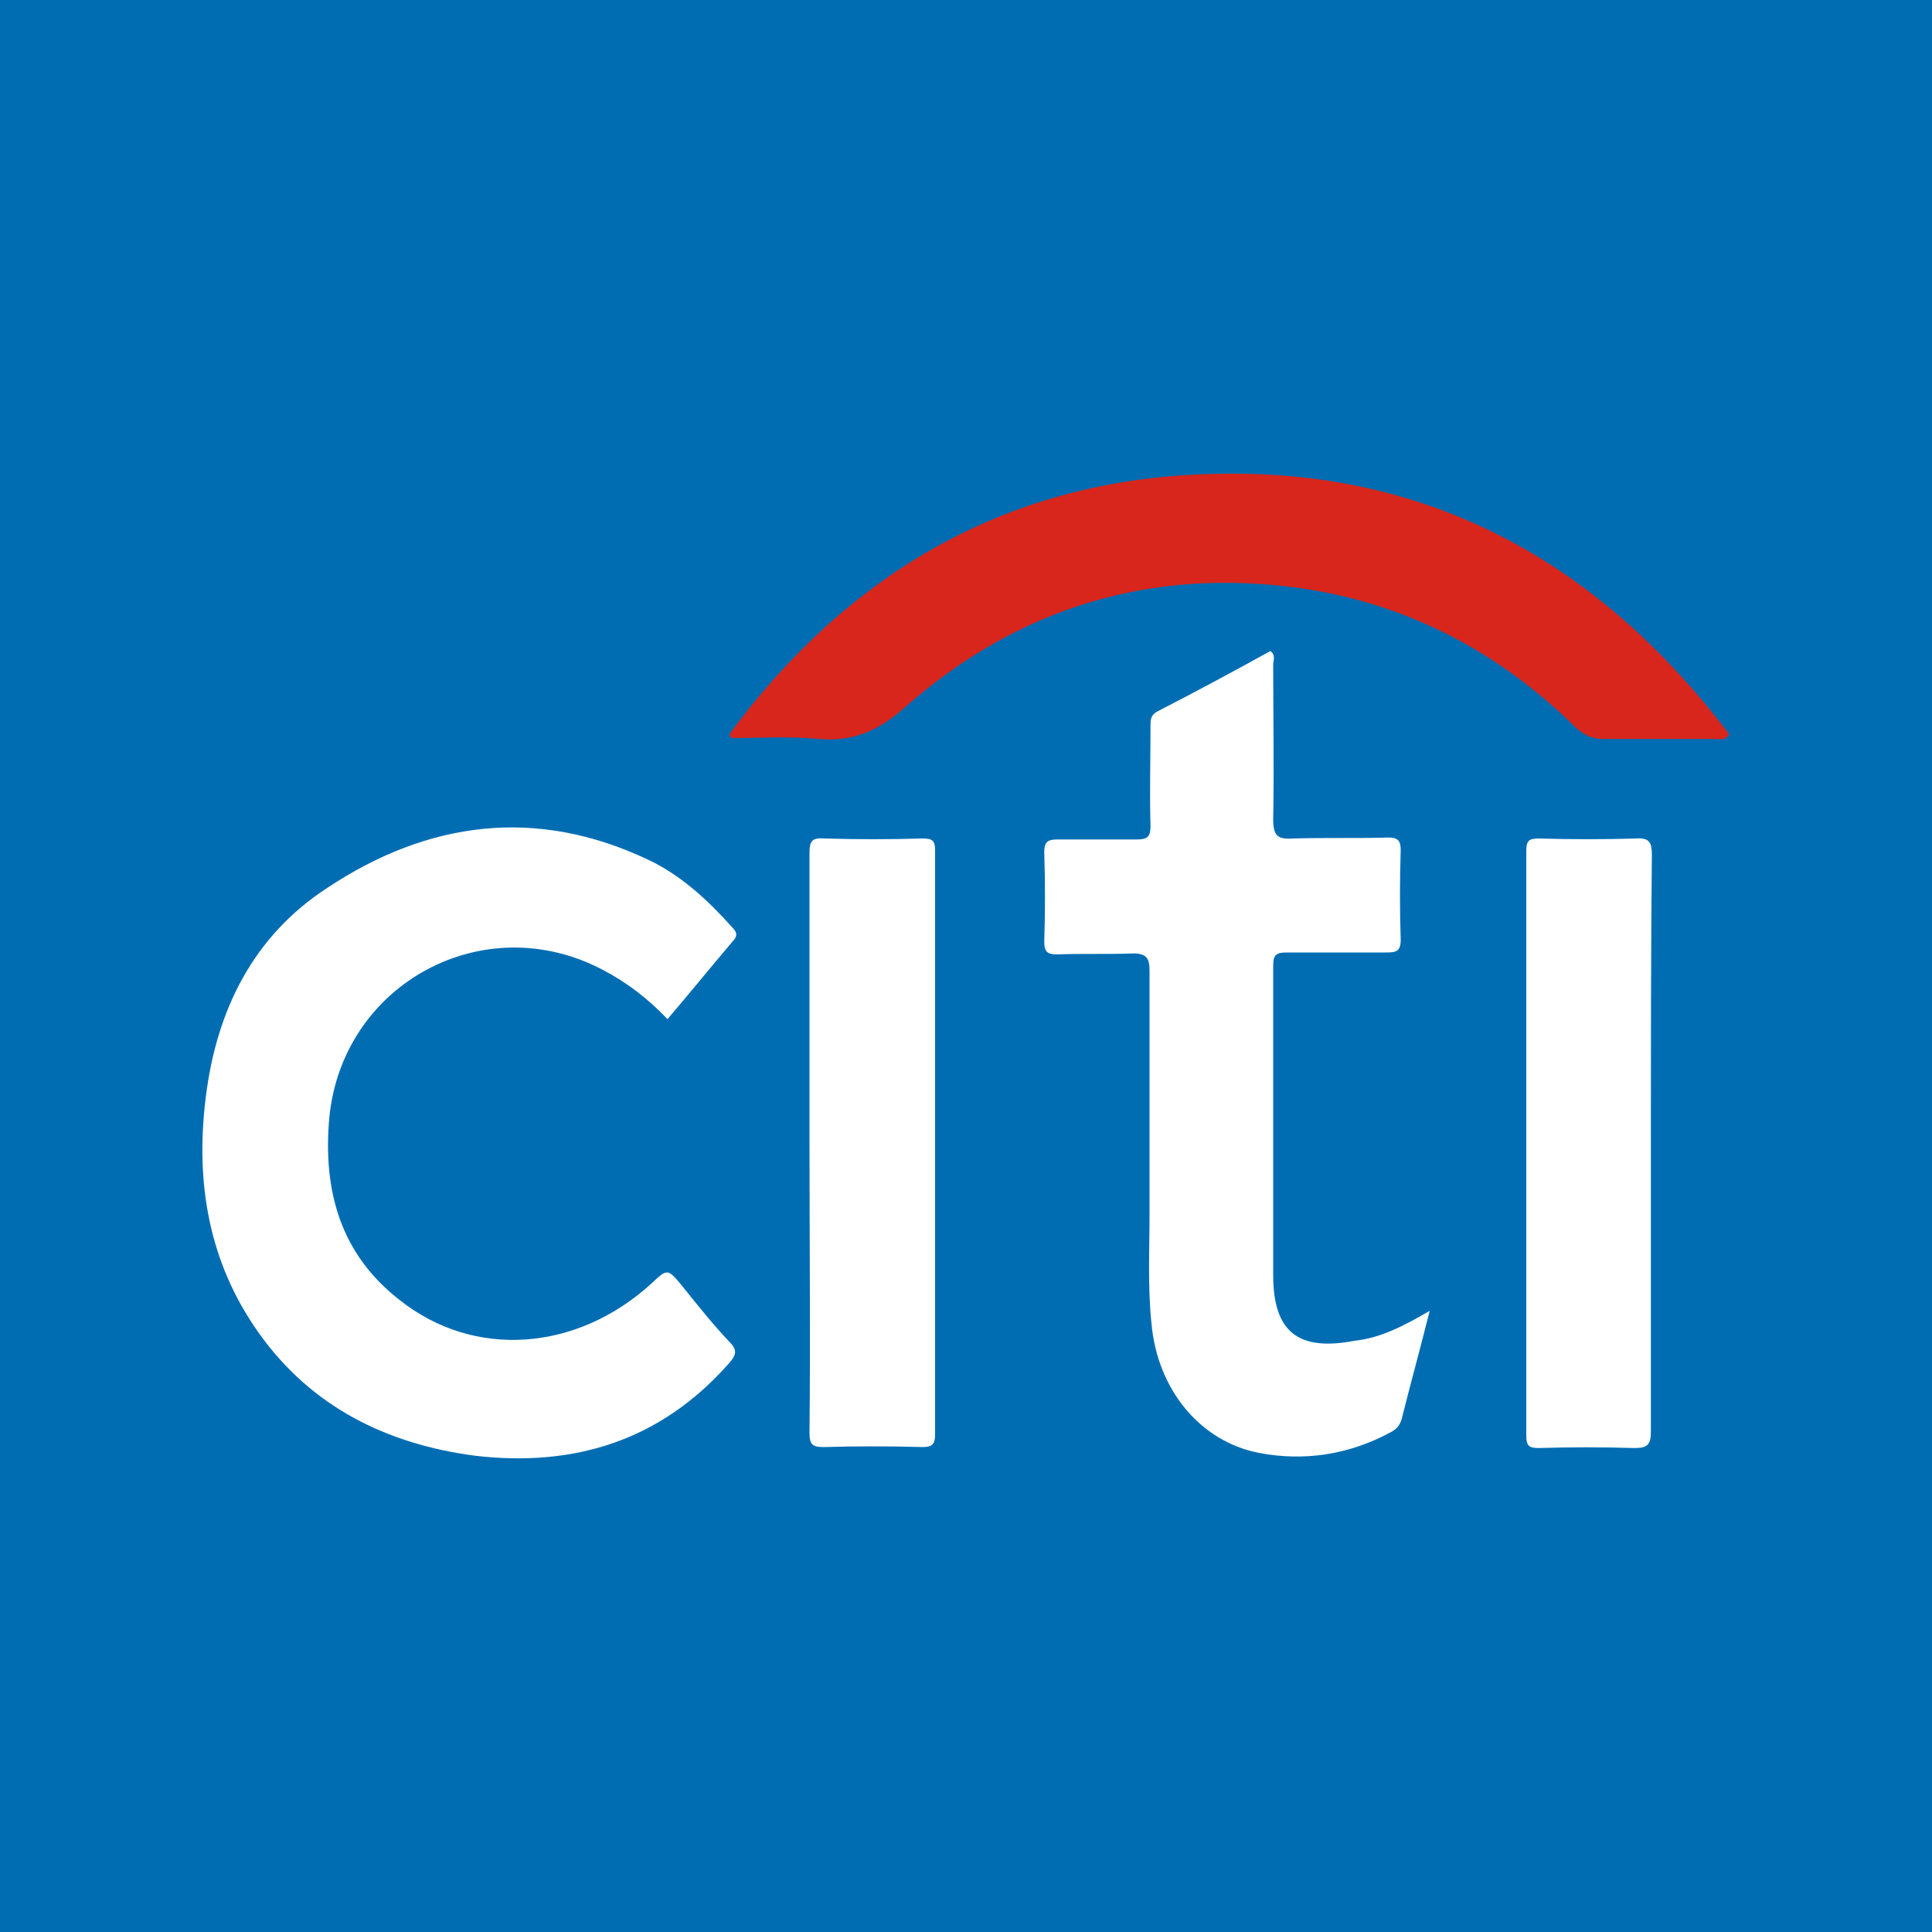
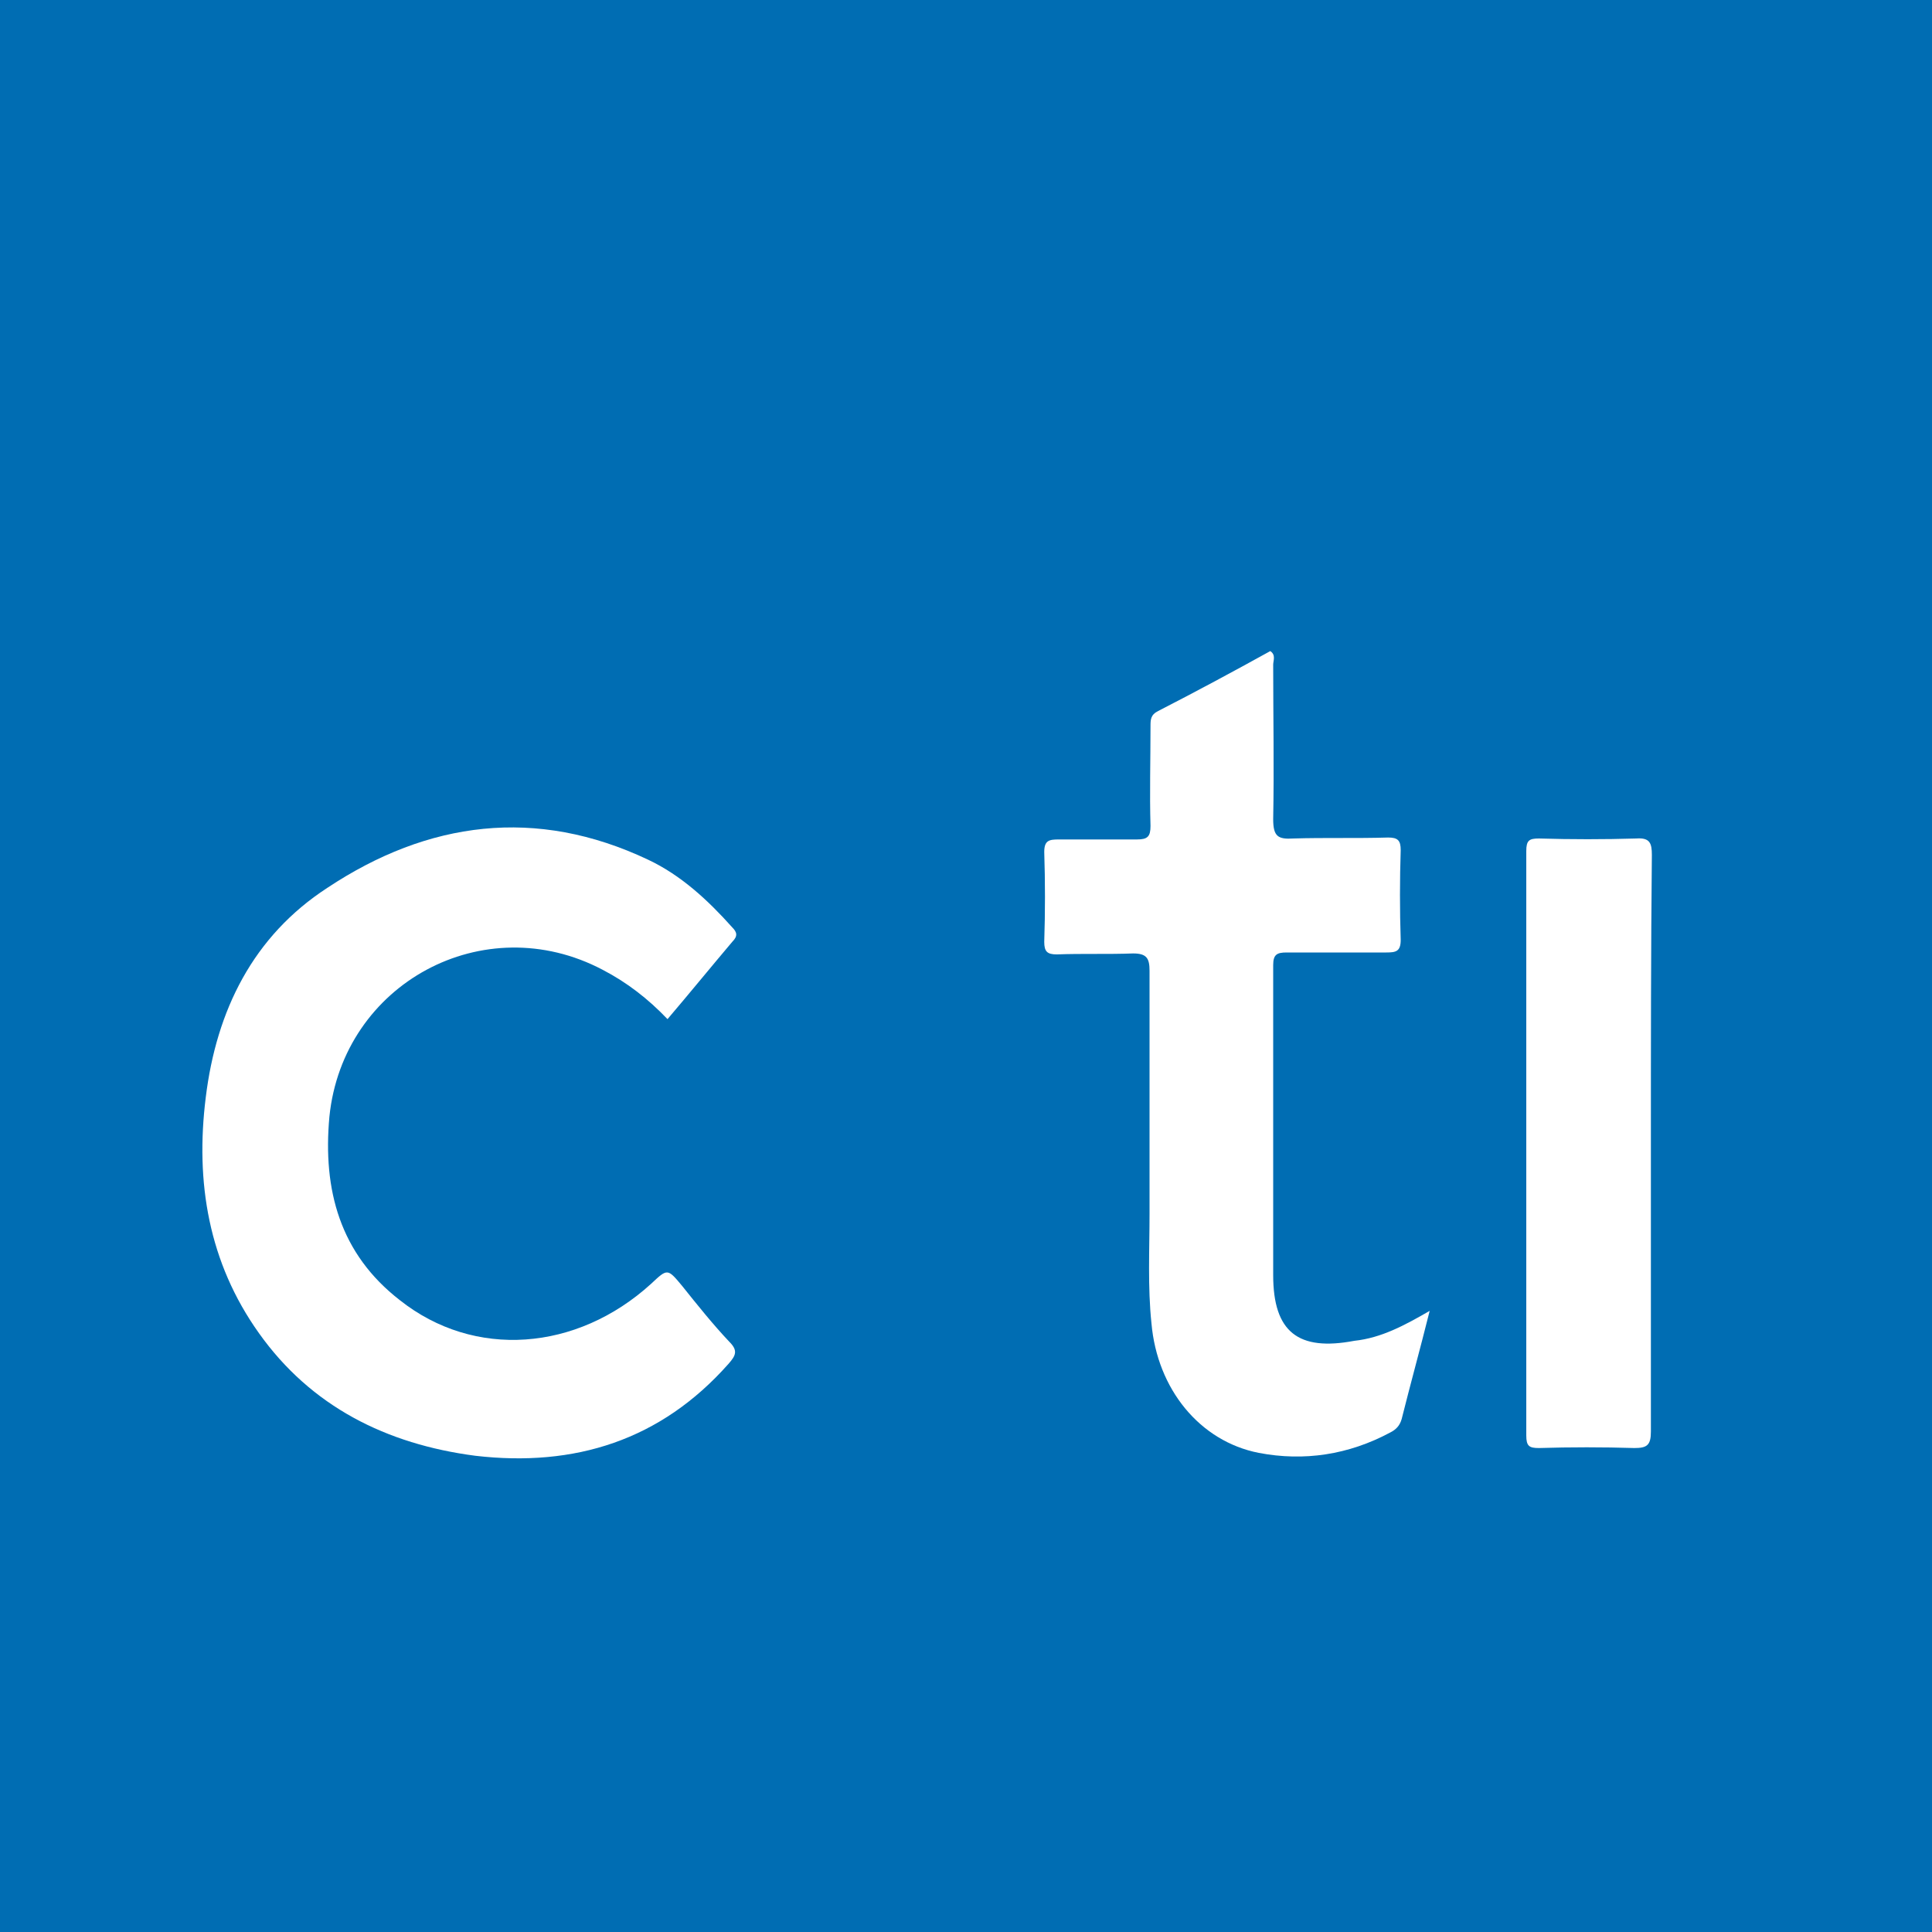
<svg xmlns="http://www.w3.org/2000/svg" width="200" height="200" viewBox="0 0 200 200" fill="none">
  <rect x="0" y="0" width="200" height="200" fill="#333333" stroke="none" />
  <g clip-path="url(#clip0_6_26954)">
    <path d="M200 0H0V200H200V0Z" fill="#006DB3" />
    <path d="M69.1 105.5C67.1 103.4 64.9 101.7 62.4 100.4C50.1 93.9 35.5 101.8 34.1 115.6C33.4 123.2 35.2 129.8 41.4 134.6C49.1 140.7 59.7 139.9 67.4 132.9C69.1 131.3 69.1 131.3 70.6 133.1C72.2 135.1 73.8 137.1 75.5 138.9C76.4 139.8 76.2 140.3 75.4 141.2C68.4 149.1 59.5 151.9 49.2 150.7C40 149.5 32.2 145.6 26.8 138C21.6 130.7 20.2 122.4 21.3 113.6C22.4 104.6 26.2 96.9 33.9 91.9C44.3 85 55.5 83.5 67.1 89C70.5 90.6 73.3 93.2 75.8 96C76.3 96.5 76.4 96.9 75.8 97.5C73.6 100.1 71.4 102.8 69.1 105.5Z" fill="white" />
    <path d="M148 135.7C147 139.7 146 143.3 145.1 146.9C144.9 147.6 144.5 148 143.9 148.3C139.6 150.6 135 151.3 130.3 150.4C124.2 149.2 119.8 143.8 119.2 137C118.8 133.2 119 129.4 119 125.6C119 117.2 119 108.8 119 100.5C119 99.2 118.7 98.7 117.3 98.7C114.7 98.8 112 98.7 109.4 98.8C108.4 98.8 108.1 98.5 108.1 97.5C108.2 94.4 108.2 91.3 108.1 88.2C108.1 87 108.6 86.9 109.6 86.9C112.3 86.9 115 86.9 117.7 86.9C118.8 86.9 119.1 86.6 119.1 85.5C119 82.1 119.1 78.7 119.1 75.2C119.1 74.5 119.1 74 119.9 73.6C123.8 71.6 127.7 69.5 131.5 67.4C132.1 67.8 131.8 68.4 131.8 68.8C131.8 74.1 131.9 79.5 131.8 84.8C131.8 86.6 132.3 86.9 133.9 86.8C137.1 86.7 140.4 86.8 143.7 86.7C144.7 86.7 145 87 145 88C144.9 91.1 144.9 94.2 145 97.3C145 98.5 144.5 98.6 143.5 98.6C140.1 98.6 136.7 98.6 133.2 98.6C132.2 98.6 131.8 98.8 131.8 99.9C131.8 110.6 131.8 121.3 131.8 132C131.8 137.9 134.4 139.9 140.2 138.8C143 138.5 145.4 137.2 148 135.7Z" fill="white" />
-     <path d="M75.5 76C87.6 59.6 103.8 49.9 124.4 49.1C147.3 48.1 165.3 57.9 179 76C178.6 76.7 178.1 76.5 177.7 76.5C173.8 76.5 169.9 76.5 166 76.5C164.8 76.5 164 76.1 163.1 75.3C155.2 67.5 145.7 62.5 134.7 60.9C119.2 58.7 105.4 62.9 93.7 73.2C91 75.6 88.4 76.8 84.8 76.5C81.8 76.2 78.7 76.4 75.7 76.4C75.6 76.3 75.6 76.1 75.5 76Z" fill="#D8261C" />
-     <path d="M83.8 118.4C83.8 108.4 83.8 98.3 83.8 88.3C83.8 87 84.1 86.7 85.4 86.8C88.8 86.9 92.1 86.9 95.5 86.8C96.5 86.8 96.8 87 96.8 88C96.8 108.2 96.8 128.3 96.8 148.5C96.8 149.5 96.5 149.8 95.5 149.8C92.1 149.7 88.7 149.7 85.2 149.8C84 149.8 83.8 149.4 83.8 148.3C83.9 138.4 83.8 128.4 83.8 118.4Z" fill="white" />
    <path d="M170.9 118.4C170.9 128.3 170.9 138.2 170.9 148.2C170.9 149.6 170.5 149.9 169.2 149.9C165.9 149.8 162.6 149.8 159.3 149.9C158.3 149.9 158 149.7 158 148.6C158 128.4 158 108.3 158 88.1C158 87 158.3 86.8 159.3 86.8C162.7 86.9 166 86.9 169.4 86.8C170.8 86.7 171 87.3 171 88.5C170.9 98.4 170.9 108.4 170.9 118.4Z" fill="white" />
  </g>
  <defs>
    <clipPath id="clip0_6_26954">
      <rect width="200" height="200" fill="white" />
    </clipPath>
  </defs>
</svg>